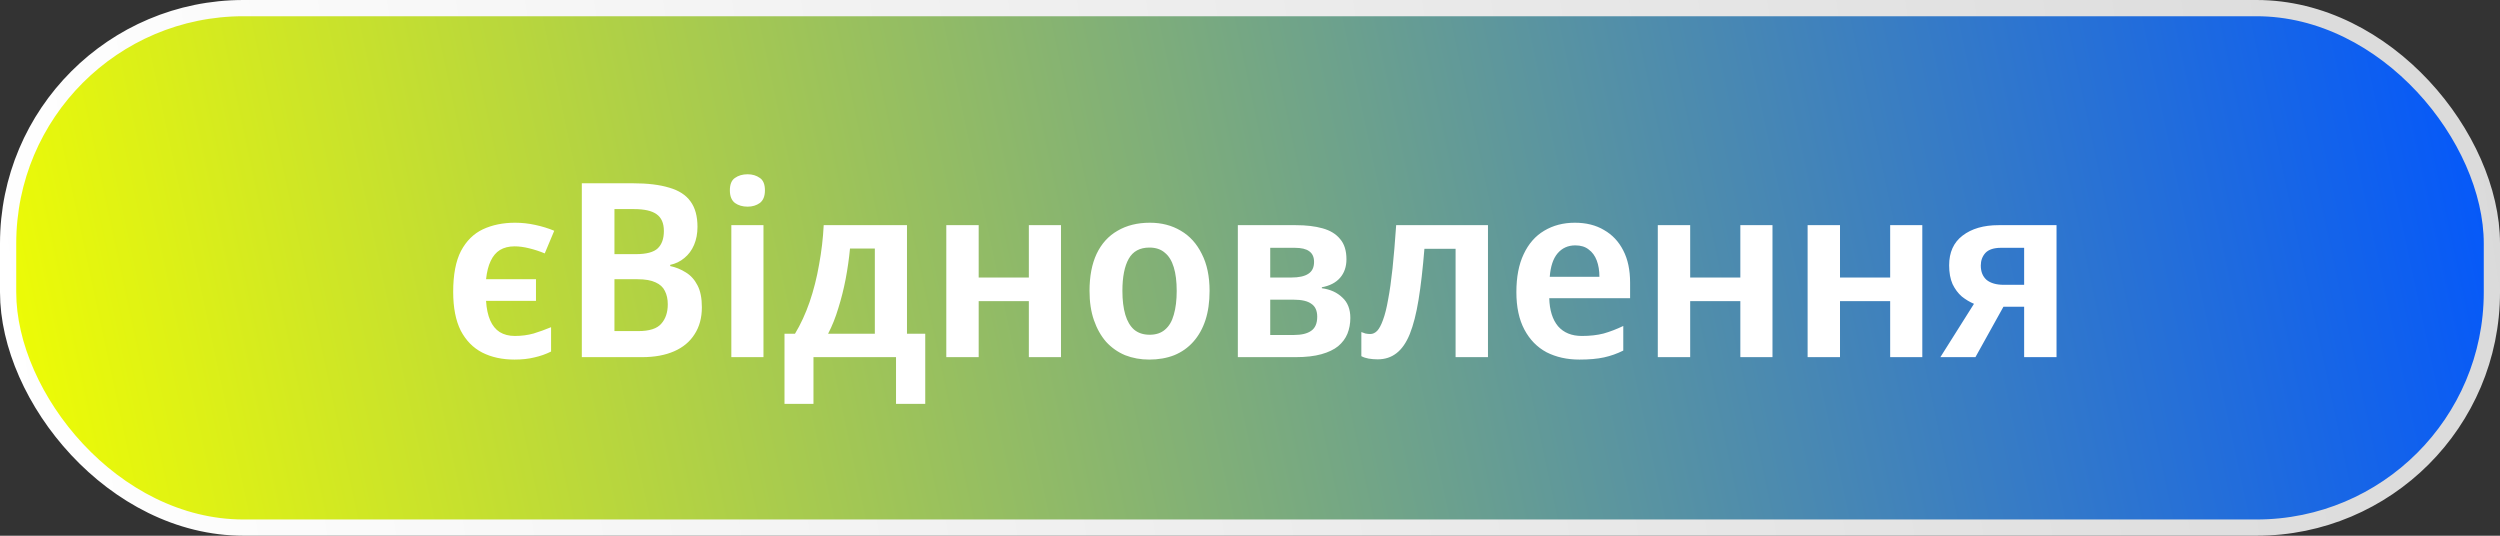
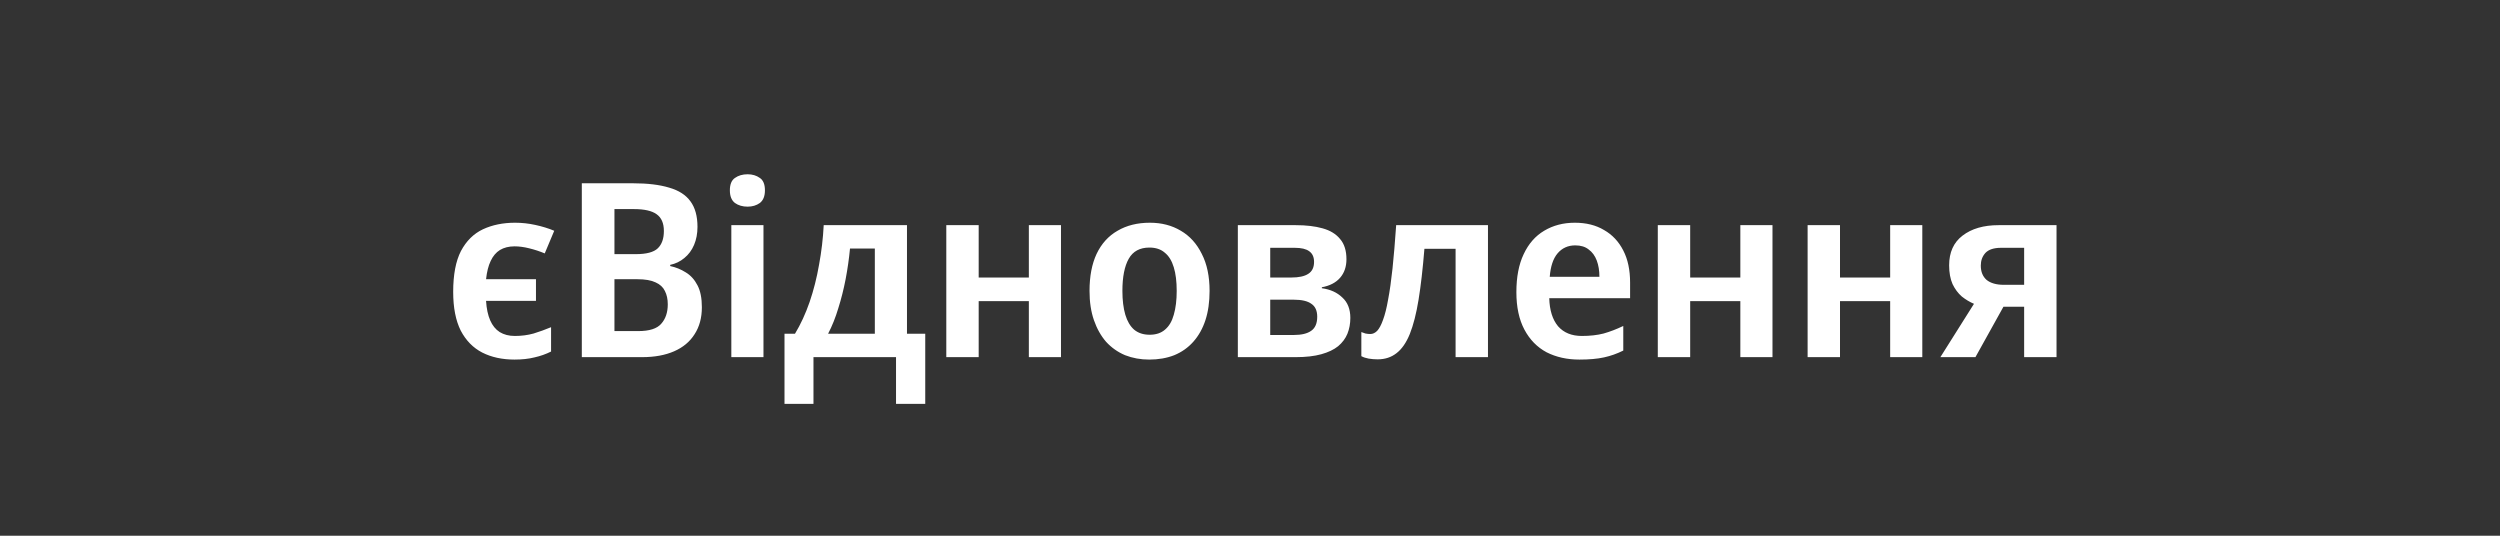
<svg xmlns="http://www.w3.org/2000/svg" width="154" height="33" viewBox="0 0 154 33" fill="none">
  <rect x="0" y="0" width="154" height="33" fill="#333333" stroke="none" />
-   <rect x="0.5" y="0.5" width="153" height="32" rx="14.5" fill="url(#paint0_linear_515_5)" stroke="url(#paint1_linear_515_5)" />
  <path d="M31.696 22.15C30.936 22.15 30.271 22.005 29.701 21.715C29.141 21.425 28.701 20.975 28.381 20.365C28.071 19.745 27.916 18.95 27.916 17.98C27.916 16.92 28.076 16.08 28.396 15.46C28.726 14.84 29.176 14.395 29.746 14.125C30.326 13.855 30.986 13.72 31.726 13.72C32.146 13.72 32.561 13.765 32.971 13.855C33.391 13.945 33.781 14.065 34.141 14.215L33.556 15.61C33.246 15.48 32.926 15.375 32.596 15.295C32.276 15.215 31.976 15.175 31.696 15.175C31.346 15.175 31.046 15.25 30.796 15.4C30.556 15.55 30.366 15.775 30.226 16.075C30.086 16.365 29.991 16.74 29.941 17.2H33.016V18.535H29.941C29.971 19.015 30.056 19.415 30.196 19.735C30.336 20.055 30.531 20.295 30.781 20.455C31.041 20.615 31.351 20.695 31.711 20.695C32.121 20.695 32.506 20.645 32.866 20.545C33.226 20.435 33.586 20.305 33.946 20.155V21.655C33.626 21.815 33.286 21.935 32.926 22.015C32.566 22.105 32.156 22.15 31.696 22.15ZM38.99 11.29C39.89 11.29 40.635 11.38 41.225 11.56C41.815 11.73 42.25 12.01 42.53 12.4C42.82 12.79 42.965 13.315 42.965 13.975C42.965 14.385 42.895 14.755 42.755 15.085C42.615 15.415 42.415 15.685 42.155 15.895C41.905 16.105 41.615 16.245 41.285 16.315V16.39C41.625 16.46 41.945 16.59 42.245 16.78C42.545 16.96 42.785 17.225 42.965 17.575C43.145 17.915 43.235 18.365 43.235 18.925C43.235 19.575 43.085 20.13 42.785 20.59C42.495 21.05 42.075 21.4 41.525 21.64C40.975 21.88 40.32 22 39.56 22H35.84V11.29H38.99ZM39.17 15.655C39.82 15.655 40.27 15.535 40.52 15.295C40.77 15.055 40.895 14.7 40.895 14.23C40.895 13.75 40.745 13.405 40.445 13.195C40.155 12.985 39.69 12.88 39.05 12.88H37.85V15.655H39.17ZM37.85 17.2V20.395H39.32C40 20.395 40.47 20.245 40.73 19.945C41 19.645 41.135 19.245 41.135 18.745C41.135 18.425 41.075 18.15 40.955 17.92C40.845 17.69 40.655 17.515 40.385 17.395C40.115 17.265 39.74 17.2 39.26 17.2H37.85ZM47.03 13.87V22H45.05V13.87H47.03ZM46.055 10.735C46.345 10.735 46.595 10.81 46.805 10.96C47.015 11.1 47.12 11.355 47.12 11.725C47.12 12.085 47.015 12.345 46.805 12.505C46.595 12.655 46.345 12.73 46.055 12.73C45.745 12.73 45.485 12.655 45.275 12.505C45.065 12.345 44.96 12.085 44.96 11.725C44.96 11.355 45.065 11.1 45.275 10.96C45.485 10.81 45.745 10.735 46.055 10.735ZM55.87 13.87V20.56H56.995V24.88H55.195V22H50.11V24.88H48.325V20.56H48.97C49.32 19.98 49.62 19.33 49.87 18.61C50.12 17.88 50.315 17.11 50.455 16.3C50.605 15.49 50.7 14.68 50.74 13.87H55.87ZM52.36 15.31C52.3 15.94 52.21 16.57 52.09 17.2C51.97 17.82 51.82 18.415 51.64 18.985C51.47 19.555 51.26 20.08 51.01 20.56H53.89V15.31H52.36ZM60.287 13.87V17.095H63.377V13.87H65.357V22H63.377V18.55H60.287V22H58.292V13.87H60.287ZM74.51 17.92C74.51 18.6 74.425 19.2 74.255 19.72C74.085 20.24 73.835 20.685 73.505 21.055C73.185 21.415 72.795 21.69 72.335 21.88C71.875 22.06 71.36 22.15 70.79 22.15C70.26 22.15 69.765 22.06 69.305 21.88C68.855 21.69 68.465 21.415 68.135 21.055C67.815 20.685 67.565 20.24 67.385 19.72C67.205 19.2 67.115 18.6 67.115 17.92C67.115 17.02 67.26 16.26 67.55 15.64C67.85 15.01 68.28 14.535 68.84 14.215C69.4 13.885 70.065 13.72 70.835 13.72C71.555 13.72 72.19 13.885 72.74 14.215C73.29 14.535 73.72 15.01 74.03 15.64C74.35 16.26 74.51 17.02 74.51 17.92ZM69.14 17.92C69.14 18.49 69.2 18.98 69.32 19.39C69.44 19.79 69.62 20.095 69.86 20.305C70.11 20.515 70.43 20.62 70.82 20.62C71.21 20.62 71.525 20.515 71.765 20.305C72.015 20.095 72.195 19.79 72.305 19.39C72.425 18.98 72.485 18.49 72.485 17.92C72.485 17.34 72.425 16.855 72.305 16.465C72.185 16.065 72 15.765 71.75 15.565C71.51 15.355 71.195 15.25 70.805 15.25C70.215 15.25 69.79 15.48 69.53 15.94C69.27 16.4 69.14 17.06 69.14 17.92ZM82.941 15.97C82.941 16.43 82.811 16.81 82.551 17.11C82.291 17.41 81.916 17.605 81.426 17.695V17.755C81.946 17.825 82.366 18.015 82.686 18.325C83.016 18.625 83.181 19.045 83.181 19.585C83.181 19.935 83.121 20.26 83.001 20.56C82.881 20.85 82.691 21.105 82.431 21.325C82.171 21.535 81.826 21.7 81.396 21.82C80.966 21.94 80.441 22 79.821 22H76.251V13.87H79.821C80.461 13.87 81.011 13.935 81.471 14.065C81.941 14.195 82.301 14.415 82.551 14.725C82.811 15.025 82.941 15.44 82.941 15.97ZM81.141 19.51C81.141 19.14 81.021 18.875 80.781 18.715C80.551 18.545 80.186 18.46 79.686 18.46H78.246V20.635H79.701C80.171 20.635 80.526 20.55 80.766 20.38C81.016 20.21 81.141 19.92 81.141 19.51ZM80.946 16.135C80.946 15.835 80.846 15.615 80.646 15.475C80.456 15.335 80.161 15.265 79.761 15.265H78.246V17.095H79.551C80.011 17.095 80.356 17.02 80.586 16.87C80.826 16.72 80.946 16.475 80.946 16.135ZM91.659 22H89.664V15.325H87.744C87.644 16.555 87.524 17.6 87.384 18.46C87.244 19.32 87.064 20.025 86.844 20.575C86.624 21.115 86.349 21.51 86.019 21.76C85.699 22.01 85.314 22.135 84.864 22.135C84.674 22.135 84.489 22.12 84.309 22.09C84.139 22.06 83.989 22.01 83.859 21.94V20.455C83.939 20.485 84.024 20.515 84.114 20.545C84.214 20.565 84.314 20.575 84.414 20.575C84.564 20.575 84.704 20.51 84.834 20.38C84.964 20.24 85.084 20.015 85.194 19.705C85.314 19.385 85.419 18.965 85.509 18.445C85.609 17.925 85.699 17.29 85.779 16.54C85.859 15.78 85.934 14.89 86.004 13.87H91.659V22ZM97.009 13.72C97.709 13.72 98.309 13.87 98.809 14.17C99.319 14.46 99.714 14.88 99.994 15.43C100.274 15.97 100.414 16.63 100.414 17.41V18.37H95.434C95.454 19.11 95.634 19.685 95.974 20.095C96.324 20.495 96.814 20.695 97.444 20.695C97.944 20.695 98.389 20.645 98.779 20.545C99.169 20.435 99.574 20.28 99.994 20.08V21.595C99.614 21.785 99.219 21.925 98.809 22.015C98.399 22.105 97.894 22.15 97.294 22.15C96.534 22.15 95.859 22 95.269 21.7C94.689 21.39 94.234 20.925 93.904 20.305C93.574 19.685 93.409 18.915 93.409 17.995C93.409 17.065 93.559 16.285 93.859 15.655C94.159 15.015 94.579 14.535 95.119 14.215C95.669 13.885 96.299 13.72 97.009 13.72ZM97.039 15.115C96.589 15.115 96.224 15.28 95.944 15.61C95.674 15.93 95.514 16.41 95.464 17.05H98.524C98.524 16.67 98.469 16.335 98.359 16.045C98.249 15.755 98.084 15.53 97.864 15.37C97.654 15.2 97.379 15.115 97.039 15.115ZM104.115 13.87V17.095H107.205V13.87H109.185V22H107.205V18.55H104.115V22H102.12V13.87H104.115ZM113.344 13.87V17.095H116.434V13.87H118.414V22H116.434V18.55H113.344V22H111.349V13.87H113.344ZM121.687 22H119.527L121.597 18.715C121.337 18.605 121.087 18.455 120.847 18.265C120.617 18.065 120.427 17.81 120.277 17.5C120.137 17.18 120.067 16.795 120.067 16.345C120.067 15.545 120.342 14.935 120.892 14.515C121.452 14.085 122.192 13.87 123.112 13.87H126.682V22H124.687V18.895H123.412L121.687 22ZM122.017 16.36C122.017 16.74 122.137 17.035 122.377 17.245C122.627 17.445 122.982 17.545 123.442 17.545H124.687V15.265H123.262C122.822 15.265 122.502 15.37 122.302 15.58C122.112 15.79 122.017 16.05 122.017 16.36Z" fill="white" />
  <defs>
    <linearGradient id="paint0_linear_515_5" x1="0" y1="33" x2="154" y2="-5.60035e-07" gradientUnits="userSpaceOnUse">
      <stop stop-color="#F2FF00" />
      <stop offset="1" stop-color="#0055FF" />
    </linearGradient>
    <linearGradient id="paint1_linear_515_5" x1="1.95699e-07" y1="26" x2="154" y2="3.5" gradientUnits="userSpaceOnUse">
      <stop stop-color="white" />
      <stop offset="1" stop-color="#DADADA" />
    </linearGradient>
  </defs>
</svg>